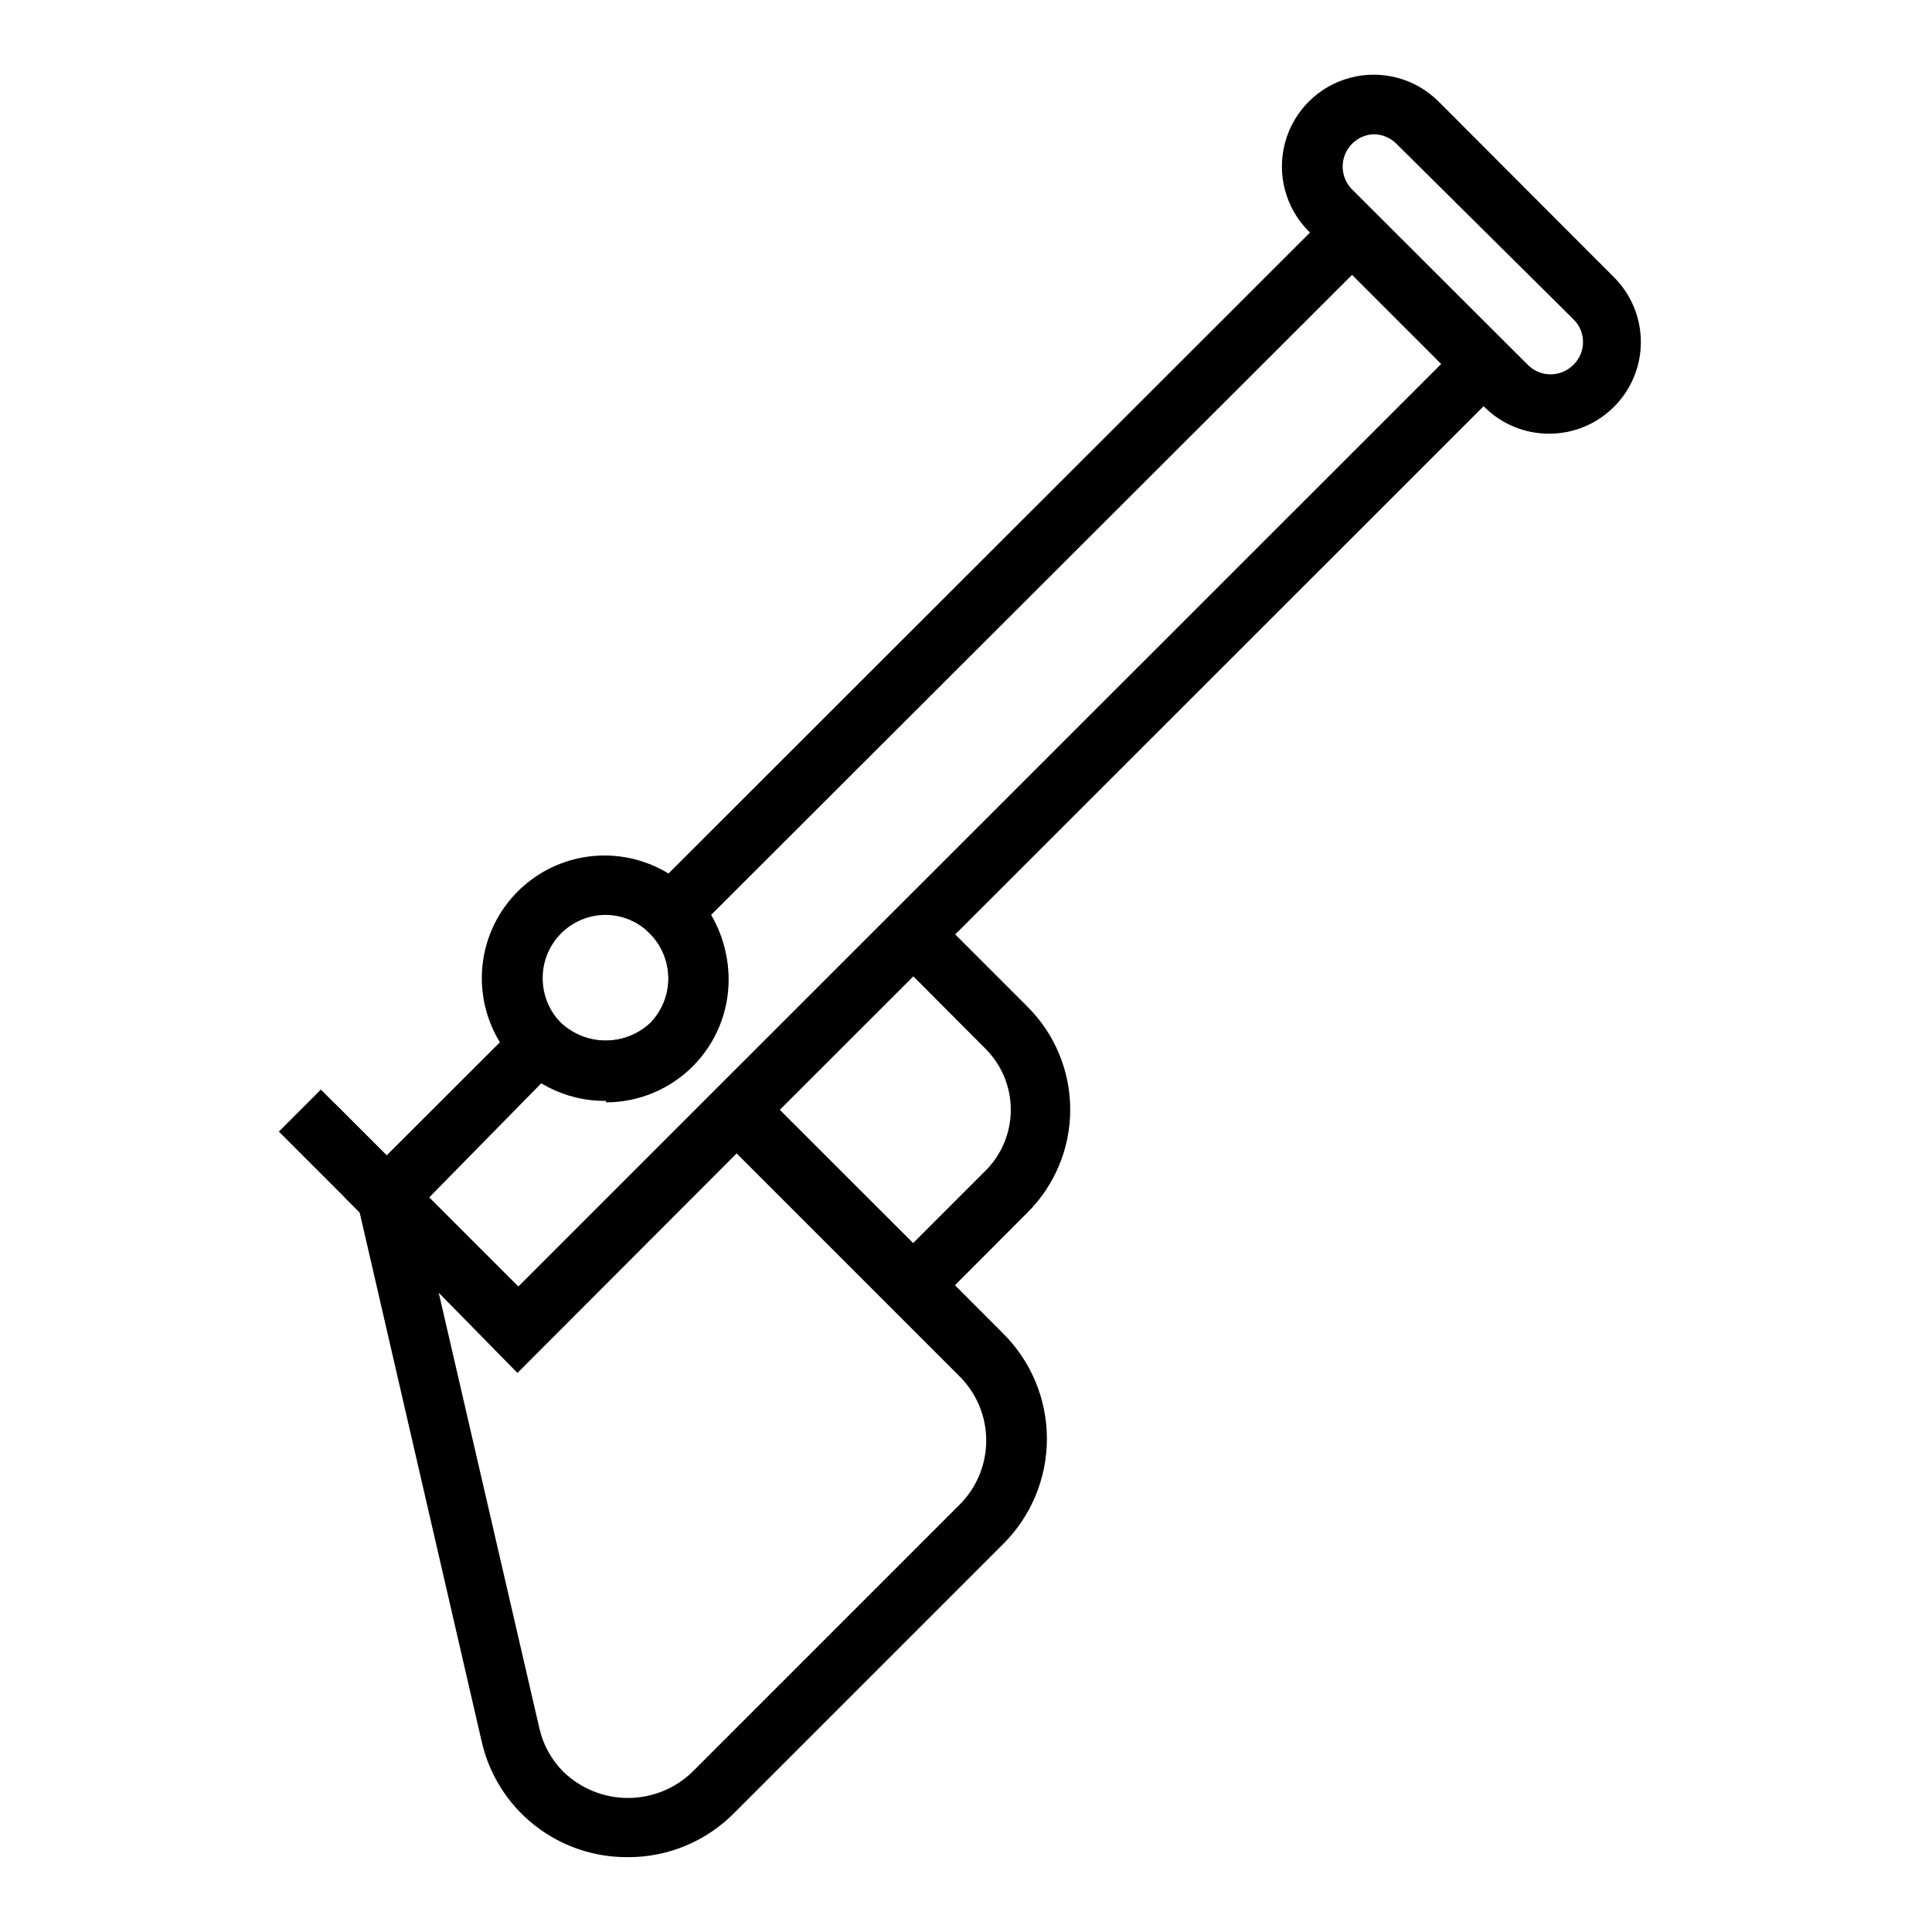
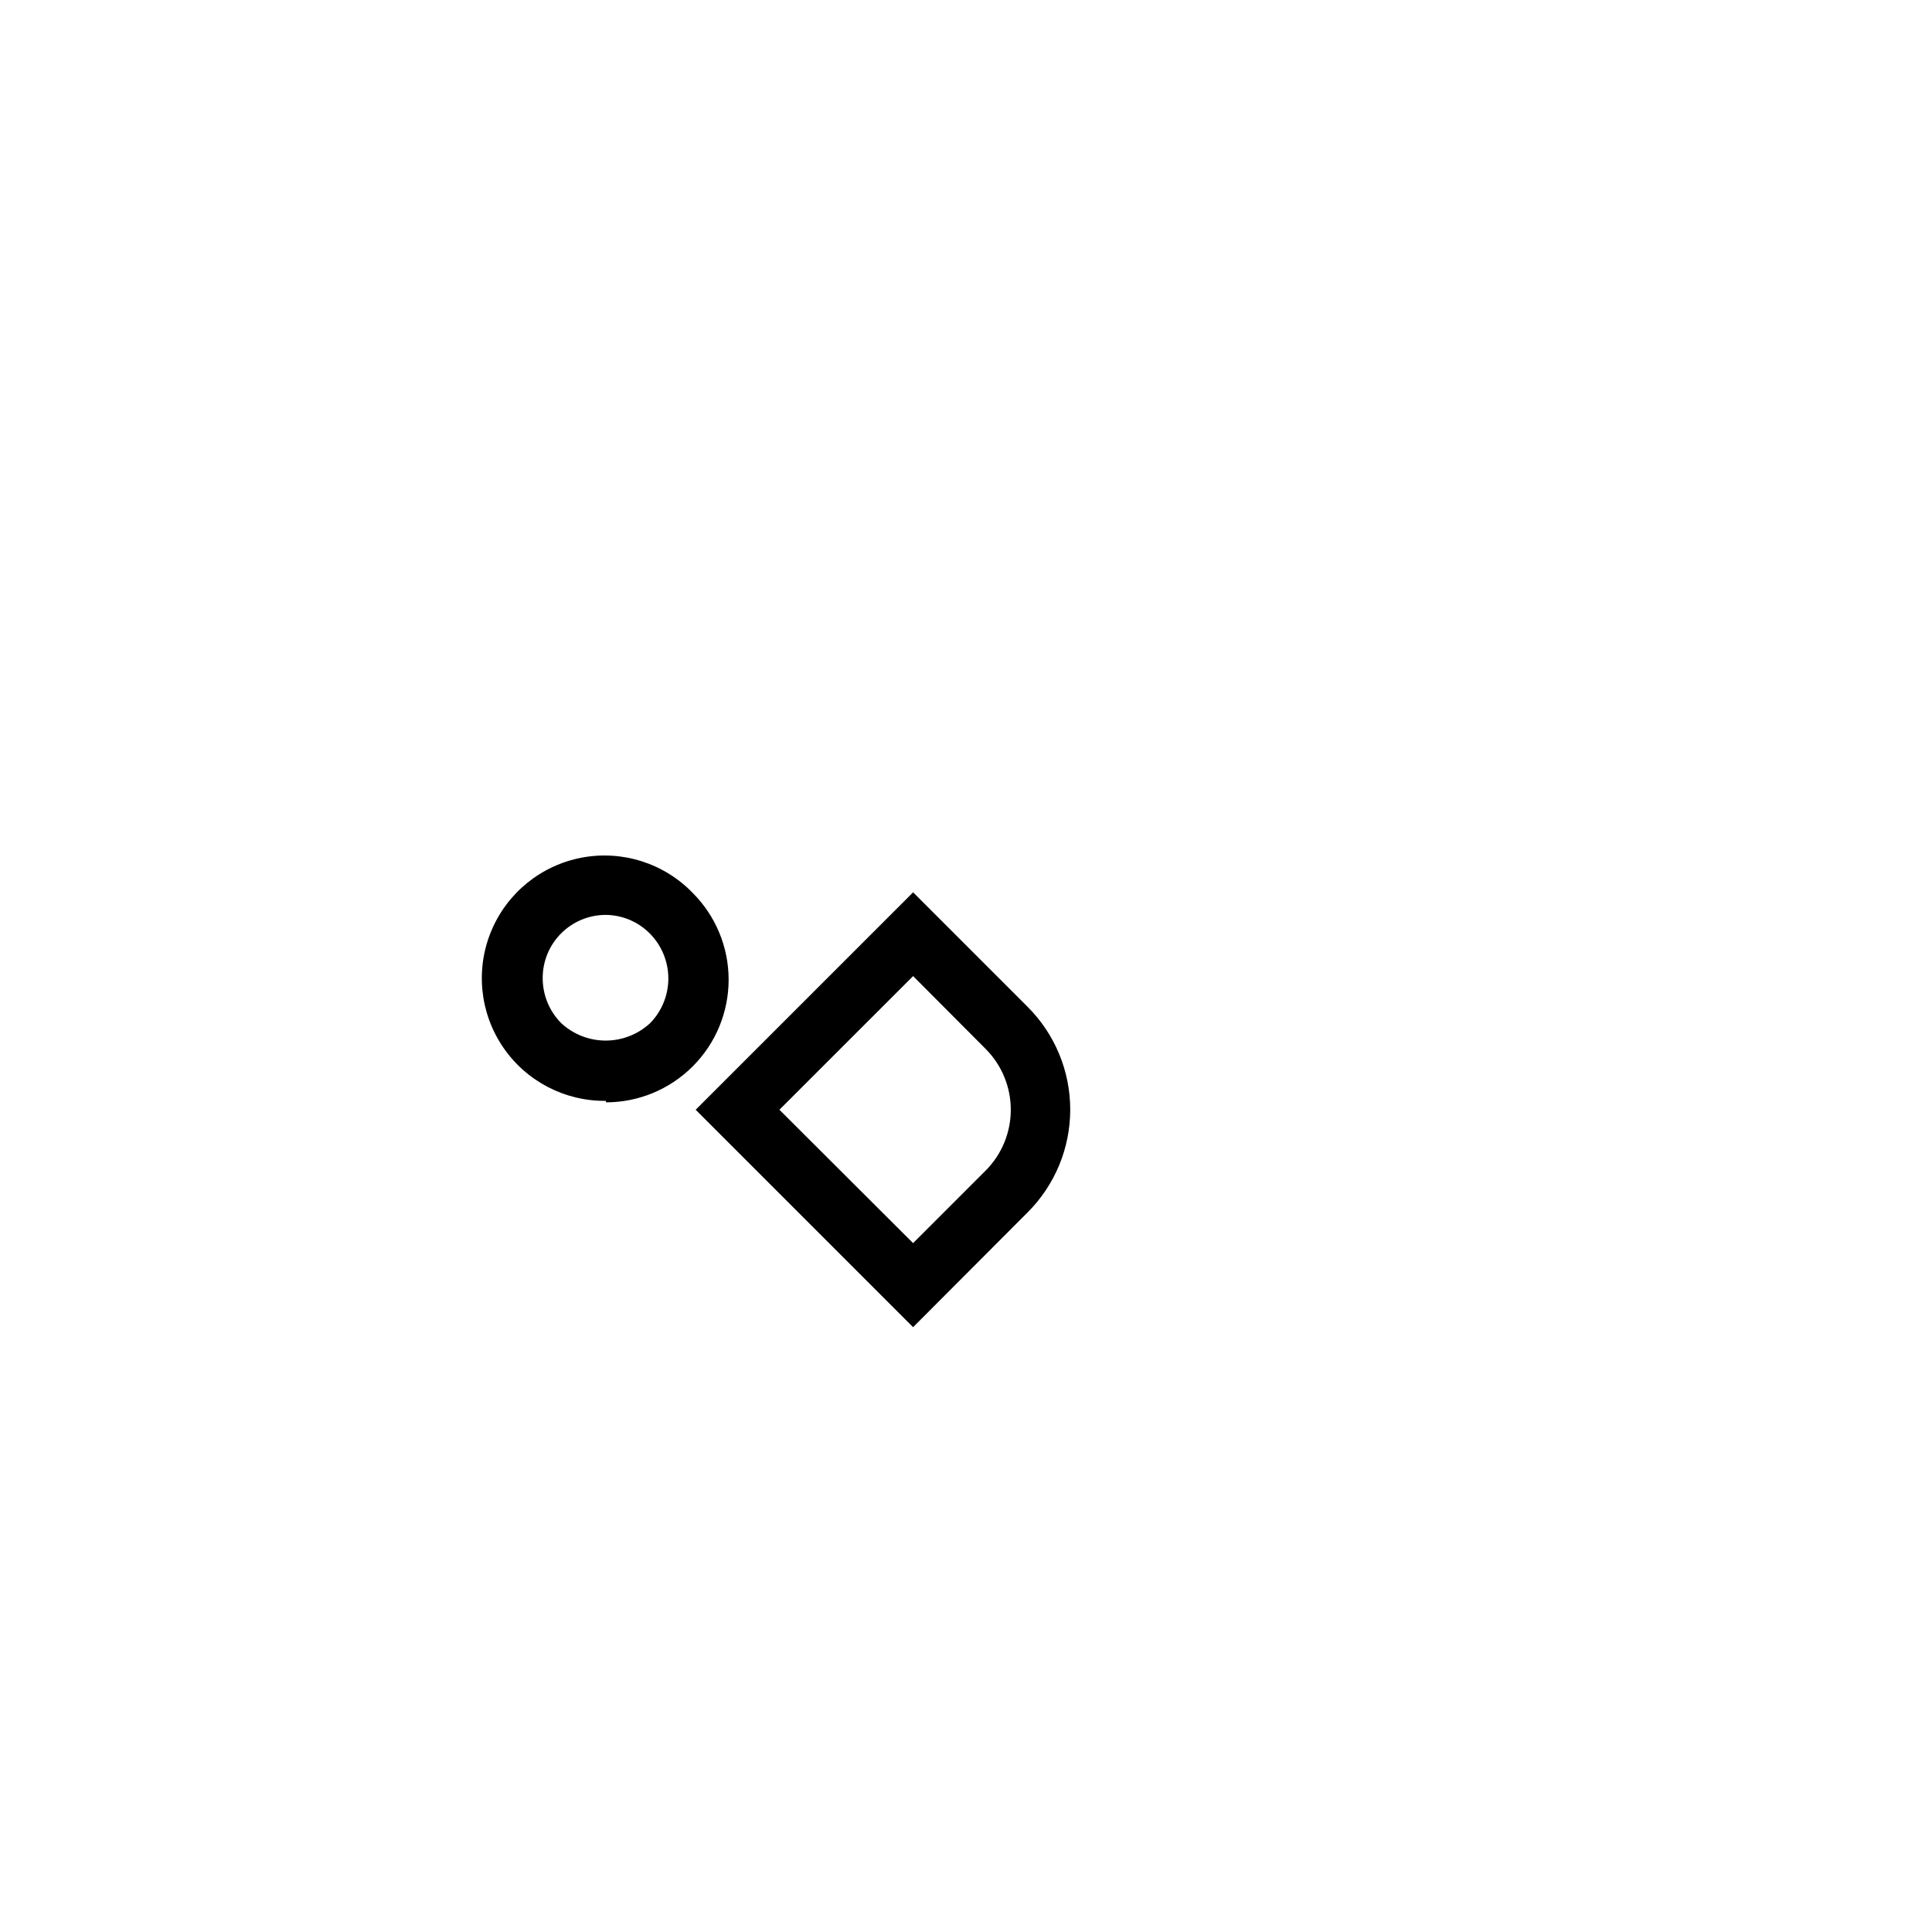
<svg xmlns="http://www.w3.org/2000/svg" fill="#000000" width="800px" height="800px" version="1.1" viewBox="144 144 512 512">
  <g>
-     <path d="m554.53 258.93c-6.438 0.016-12.613-2.535-17.16-7.086l-46.527-46.523c-6.144-6.144-8.543-15.102-6.293-23.496s8.805-14.953 17.199-17.203c8.395-2.246 17.352 0.152 23.496 6.297l46.445 46.523c4.582 4.551 7.156 10.742 7.156 17.203 0 6.457-2.574 12.648-7.156 17.199-4.551 4.551-10.727 7.102-17.16 7.086zm-46.523-79.352c-3.398 0.156-6.379 2.305-7.606 5.473-1.23 3.172-0.469 6.766 1.938 9.168l46.523 46.445c1.598 1.625 3.781 2.543 6.062 2.543 2.277 0 4.461-0.918 6.059-2.543 1.621-1.582 2.535-3.754 2.535-6.019 0-2.269-0.914-4.438-2.535-6.023l-46.918-46.523c-1.605-1.609-3.785-2.516-6.059-2.519z" />
-     <path d="m217.9 443.88 11.133-11.133 28.555 28.555-11.133 11.133z" />
    <path d="m304.59 435.74c-10.941 0.129-21.215-5.25-27.336-14.32-6.121-9.066-7.273-20.609-3.059-30.707 4.211-10.098 13.223-17.398 23.973-19.43s21.805 1.484 29.406 9.352c6.098 6.098 9.523 14.367 9.52 22.988 0 8.621-3.422 16.891-9.52 22.984-6.094 6.098-14.363 9.523-22.984 9.527zm0-49.277v-0.004c-4.453-0.02-8.73 1.742-11.879 4.891-3.148 3.148-4.91 7.426-4.891 11.879-0.004 4.449 1.75 8.723 4.883 11.887 3.207 2.988 7.426 4.648 11.809 4.648 4.383 0 8.602-1.66 11.809-4.648 3.074-3.16 4.797-7.398 4.797-11.809 0-4.41-1.723-8.648-4.797-11.809-3.086-3.176-7.305-4.988-11.73-5.039z" />
-     <path d="m281.37 507.37-46.051-46.051 51.875-51.797 5.512 5.59c3.207 2.988 7.426 4.648 11.809 4.648 4.383 0 8.602-1.66 11.809-4.648 3.094-3.152 4.828-7.391 4.828-11.809 0-4.418-1.734-8.656-4.828-11.809l-5.59-5.59 191.61-191.45 46.051 45.973zm-23.617-46.051 23.617 23.617 244.58-244.5-23.617-23.617-169.88 169.64c3.641 6.18 5.141 13.395 4.258 20.512-0.883 7.121-4.098 13.746-9.141 18.852-5.191 5.027-11.883 8.223-19.059 9.105-7.172 0.879-14.438-0.605-20.695-4.227z" />
-     <path d="m310.41 636.16c-9.027 0.086-17.809-2.934-24.875-8.551-7.062-5.617-11.984-13.496-13.934-22.309l-38.965-168.93 48.727 48.727 58.094-58.176 70.141 70.219v0.004c7.574 7.402 11.844 17.551 11.844 28.141 0 10.594-4.269 20.738-11.844 28.145l-70.848 70.848c-7.445 7.637-17.672 11.926-28.34 11.887zm-50.145-149.57 26.688 115.48c1.004 4.394 3.242 8.41 6.453 11.57 4.574 4.387 10.668 6.84 17.004 6.84 6.34 0 12.43-2.453 17.004-6.84l70.848-70.848c4.543-4.508 7.098-10.645 7.098-17.043 0-6.398-2.555-12.535-7.098-17.043l-59.039-59.039-58.094 58.176z" />
    <path d="m385.98 495.72-57.621-57.625 57.625-57.625 30.387 30.387-0.004 0.004c7.207 7.215 11.254 16.996 11.254 27.195 0 10.199-4.047 19.98-11.254 27.199zm-35.426-57.625 35.426 35.344 19.285-19.285h0.004c4.231-4.273 6.602-10.043 6.602-16.059 0-6.012-2.371-11.785-6.602-16.059l-19.285-19.363z" />
  </g>
</svg>